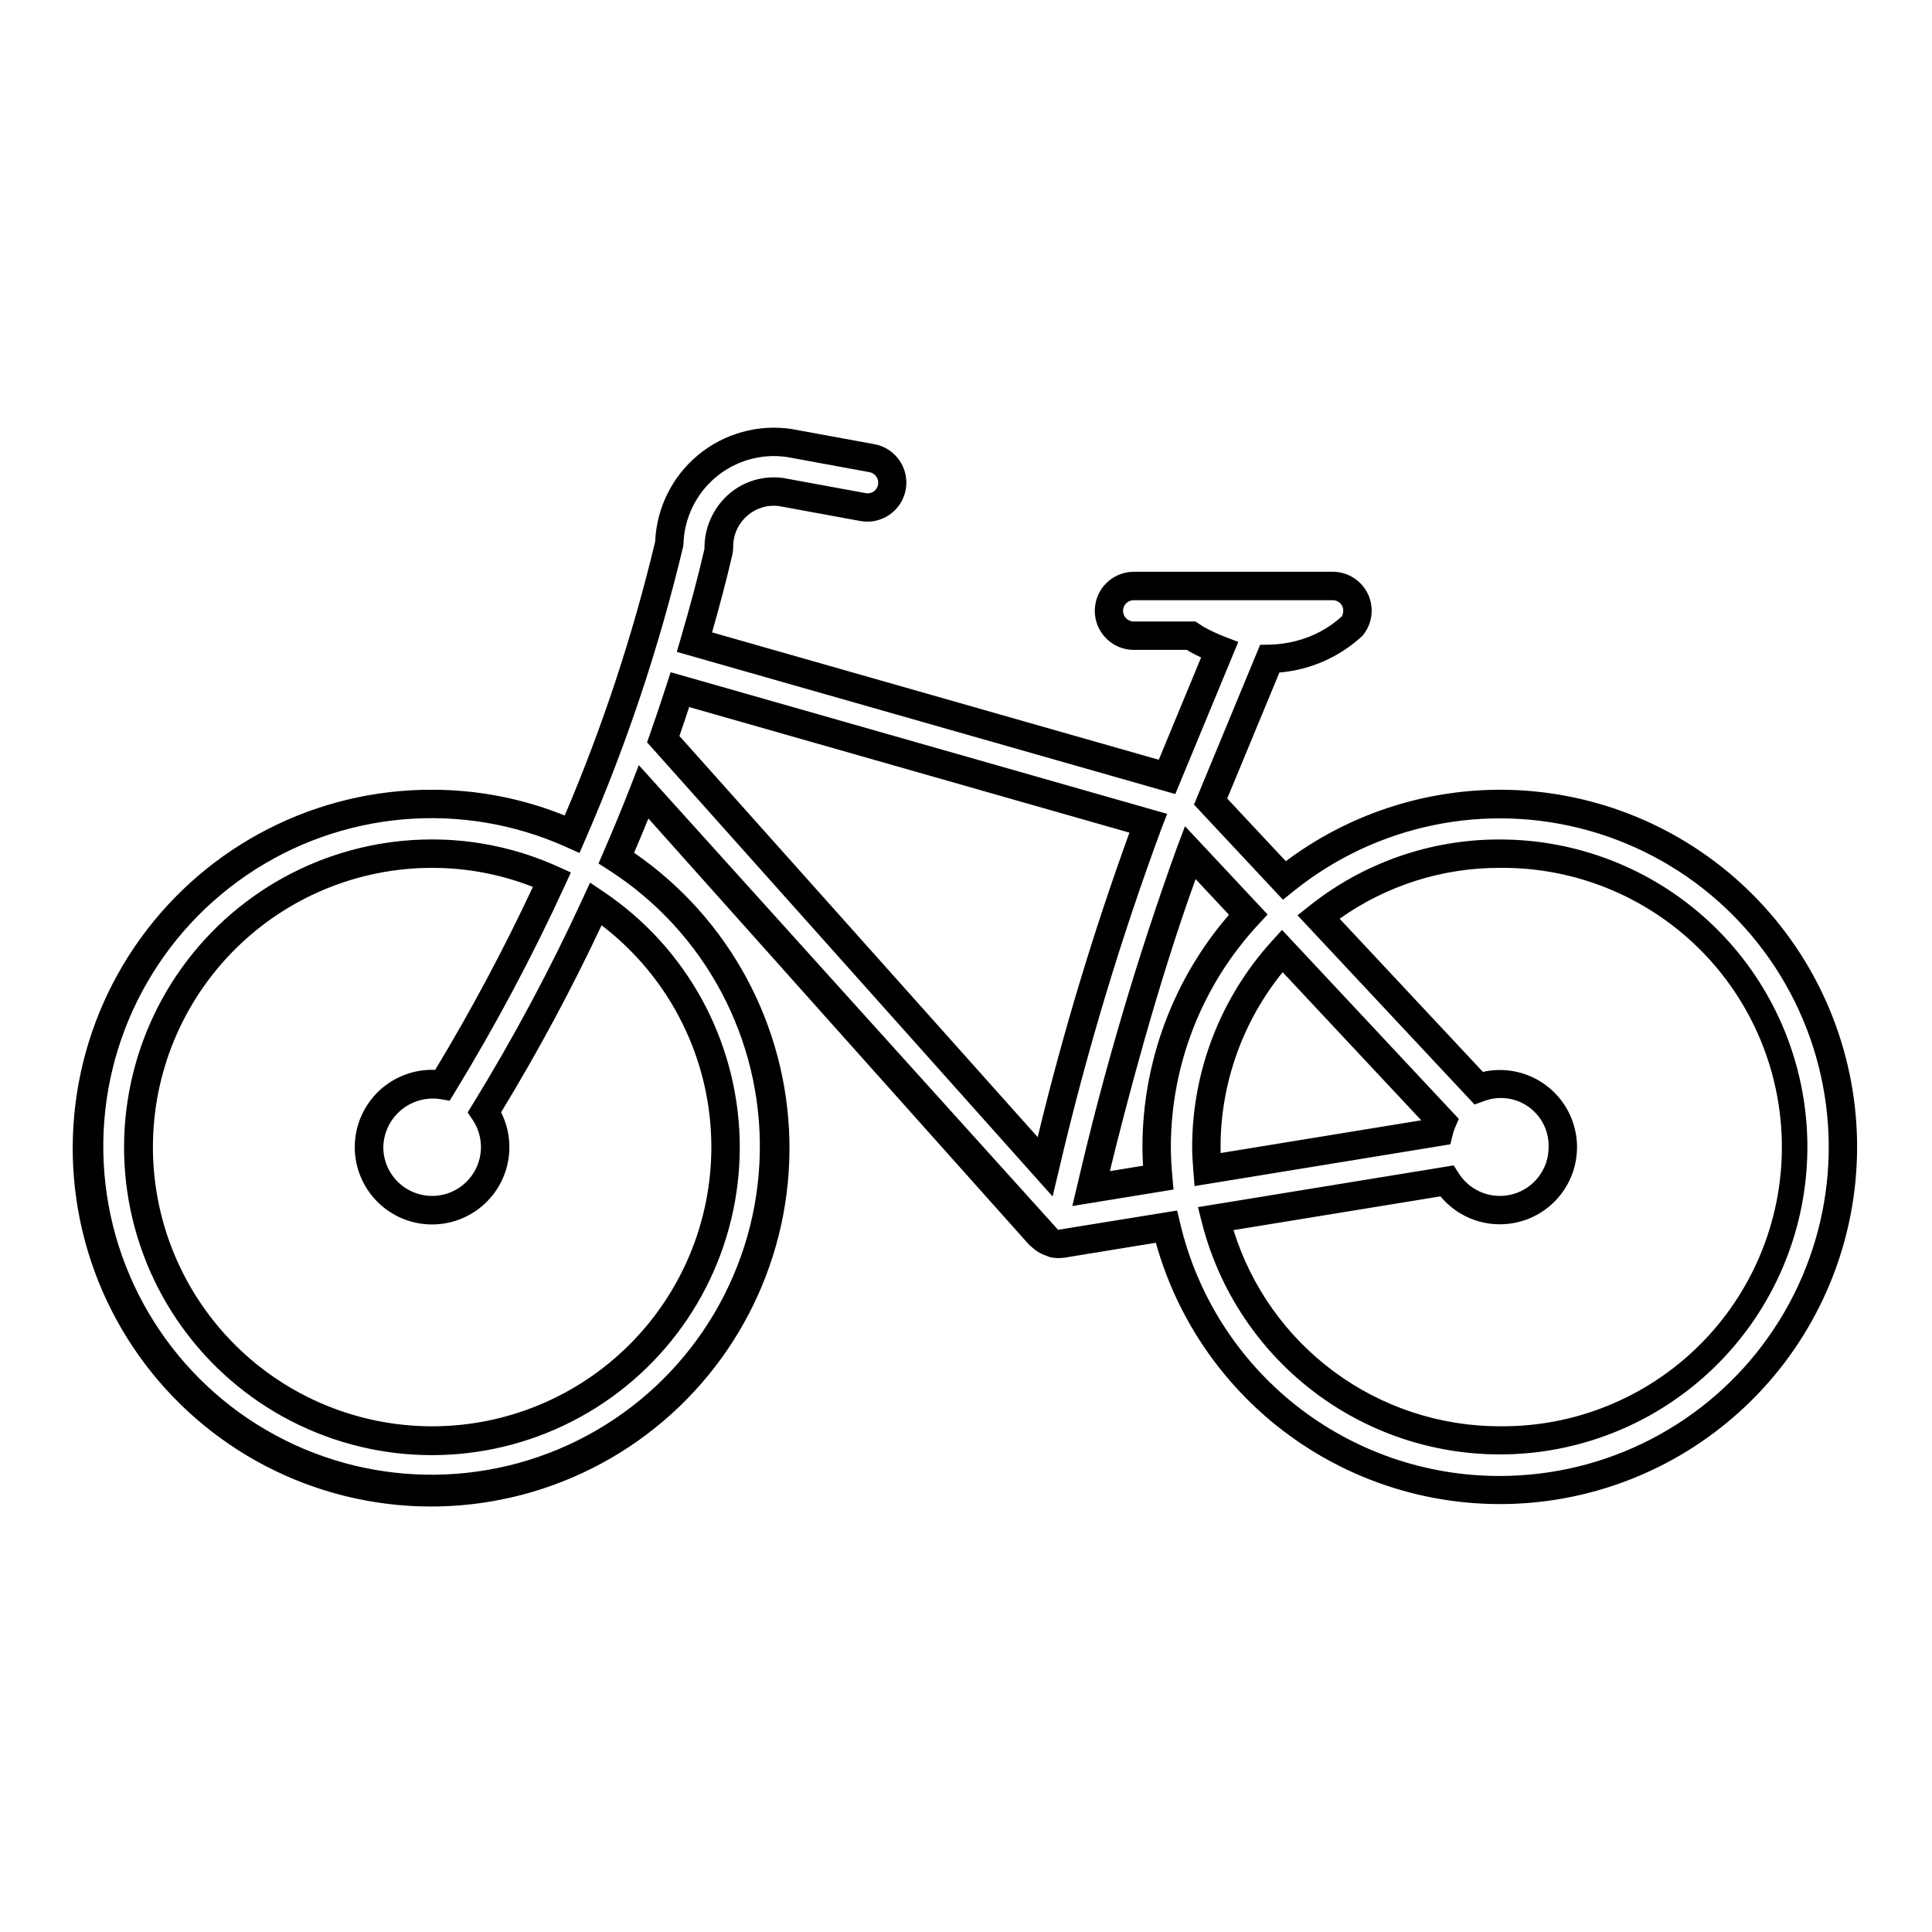
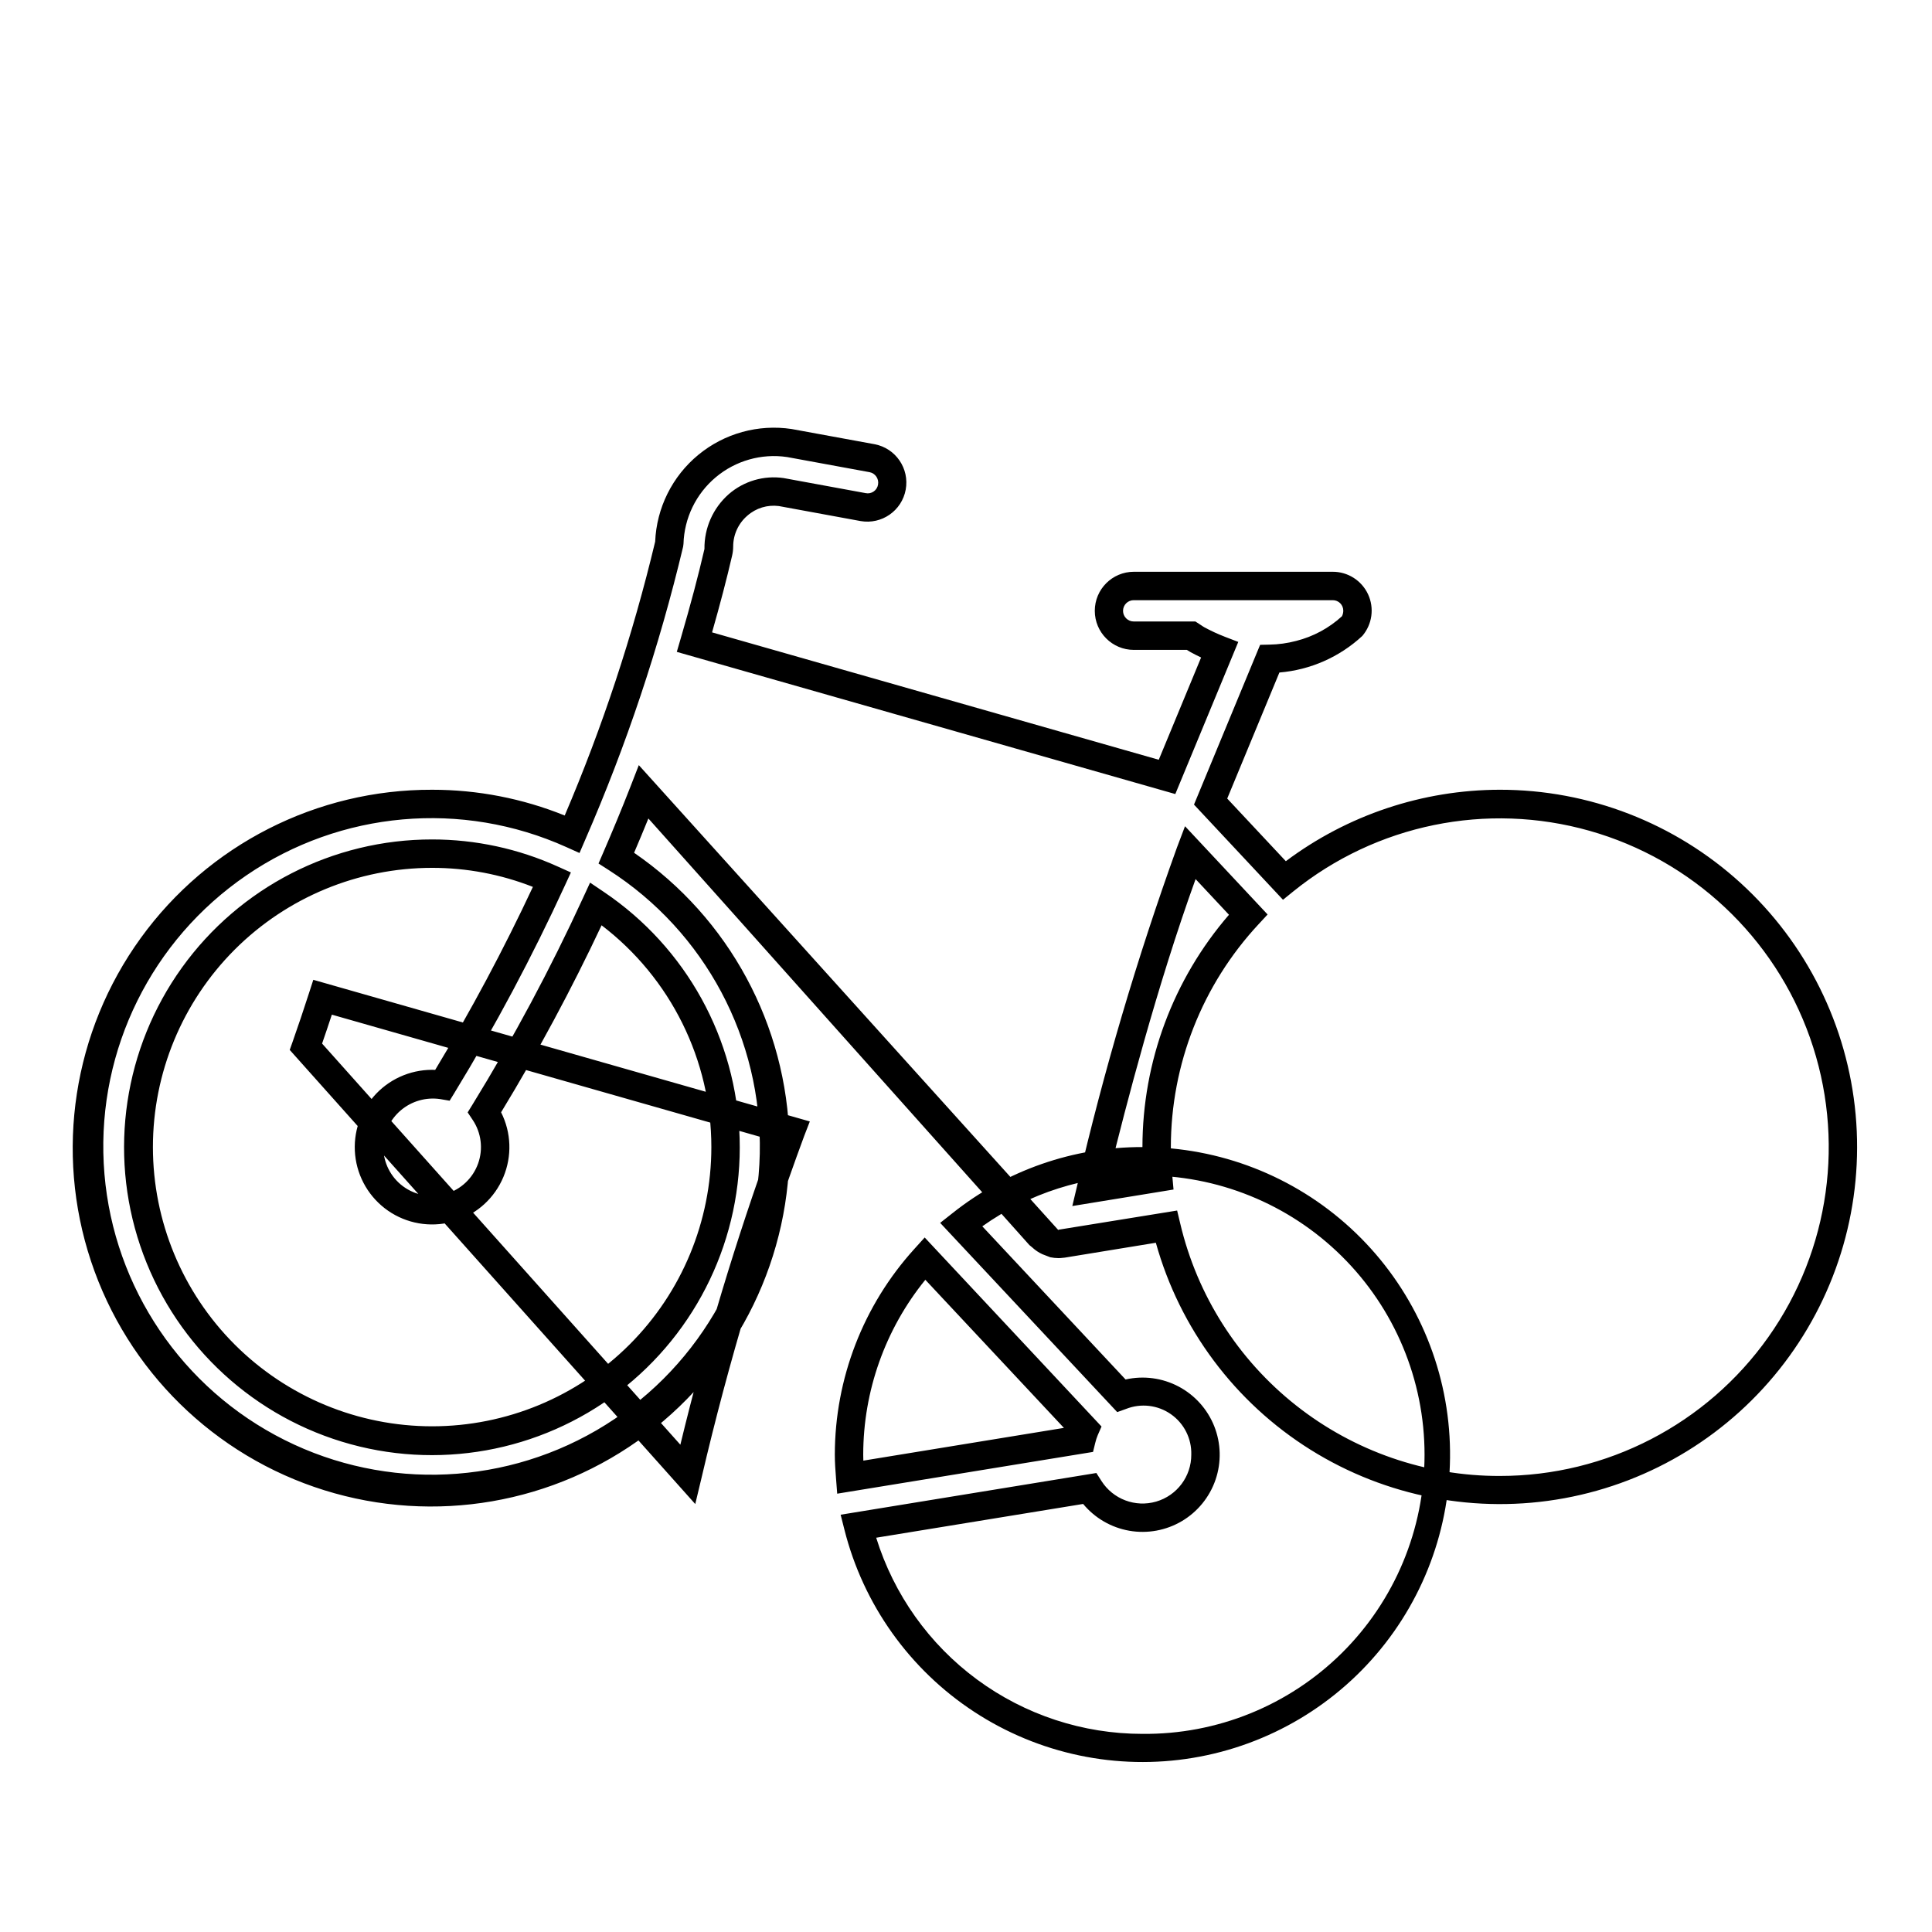
<svg xmlns="http://www.w3.org/2000/svg" fill="#000000" width="800px" height="800px" version="1.1" viewBox="144 144 512 512">
-   <path d="m541.46 353.29c-20.445 0.035-40.336 6.676-56.699 18.938l-15.535-16.602 13.828-33.402c8.203-0.688 15.938-4.098 21.977-9.695 2.625-3.07 3.219-7.391 1.512-11.055-1.711-3.66-5.398-5.988-9.438-5.949h-52.621c-5.719 0-10.352 4.637-10.352 10.352 0 5.719 4.633 10.352 10.352 10.352h14.059c0.309 0.203 0.621 0.402 0.965 0.59 0.91 0.496 1.844 0.973 2.797 1.422l-11.219 27.105-118.38-33.762c2.16-7.559 3.871-14.117 5.328-20.402l-0.004 0.004c0.18-0.77 0.27-1.559 0.27-2.348 0-3.144 1.371-6.137 3.762-8.184 2.281-2.012 5.32-2.938 8.336-2.547l21.656 3.977c5.602 0.984 10.945-2.734 11.969-8.324 1.027-5.594-2.648-10.965-8.23-12.035l-21.973-4.027c-8.848-1.34-17.852 1.145-24.758 6.84-6.906 5.691-11.062 14.055-11.434 23-5.938 24.824-13.953 49.105-23.973 72.582-11.16-4.516-23.086-6.832-35.129-6.828-30.562-0.09-59.305 14.535-77.223 39.297-17.918 24.762-22.824 56.633-13.184 85.637s32.652 51.594 61.828 60.703c29.176 9.105 60.953 3.617 85.379-14.754 24.43-18.371 38.523-47.375 37.875-77.93-0.652-30.559-15.969-58.938-41.16-76.25 1.273-2.973 2.535-6 3.789-9.086l100.97 113.05 0.824 0.676v0.004c0.566 0.52 1.191 0.973 1.859 1.352 0.473 0.277 0.973 0.5 1.492 0.672l1.363 0.523c0.707 0.145 1.43 0.223 2.152 0.23l0.562-0.02c0.359-0.02 0.73-0.055 1.137-0.113l24.125-3.941c6.34 22.758 20.961 42.324 40.992 54.852 20.027 12.527 44.02 17.113 67.258 12.852 23.234-4.258 44.039-17.051 58.324-35.871 14.285-18.816 21.02-42.293 18.875-65.82-2.144-23.527-13.008-45.402-30.457-61.328-17.449-15.926-40.223-24.75-63.848-24.738zm0 181.86v-0.004c-19.602 0.039-38.637-6.559-54.012-18.711-15.379-12.152-26.191-29.152-30.684-48.23l-0.812-3.402-31.461 5.09v0.117l-111.2-123.24-2.223 5.723c-2.356 6.043-4.762 11.801-7.184 17.406l-1.273 2.941 2.699 1.727c25.531 16.359 40.699 44.836 40.039 75.148-0.664 30.316-17.059 58.102-43.281 73.332-26.219 15.23-58.477 15.711-85.141 1.266-26.66-14.441-43.879-41.727-45.441-72.008-1.566-30.285 12.75-59.195 37.785-76.309 25.031-17.113 57.168-19.957 84.816-7.508l3.488 1.566 1.512-3.512c10.922-25.066 19.602-51.051 25.945-77.652l0.098-0.75c0.199-6.836 3.312-13.266 8.555-17.664 5.238-4.398 12.109-6.352 18.883-5.359l21.859 4.012-0.004-0.004c1.531 0.289 2.543 1.758 2.269 3.289-0.121 0.746-0.539 1.414-1.16 1.84-0.621 0.43-1.391 0.586-2.129 0.43l-21.754-3.996h-0.004c-5.223-0.75-10.516 0.801-14.504 4.258-4.172 3.668-6.531 8.977-6.453 14.531-1.652 7.141-3.641 14.652-6.269 23.641l-1.062 3.637 132.11 37.676 16.688-40.316-3.606-1.383 0.004-0.004c-1.859-0.715-3.668-1.555-5.418-2.508-0.27-0.148-0.516-0.324-0.766-0.492l-1.586-1.031h-16.297v0.004c-0.758 0.012-1.484-0.281-2.027-0.812-0.539-0.527-0.844-1.254-0.844-2.012s0.305-1.48 0.844-2.012c0.543-0.531 1.27-0.824 2.027-0.809h52.719c1.535 0 2.777 1.242 2.777 2.777 0 0.516-0.121 1.02-0.352 1.48-3.445 3.156-7.621 5.402-12.152 6.543-2.312 0.609-4.688 0.938-7.078 0.977l-2.457 0.055-17.523 42.34 23.582 25.219 2.723-2.203 0.004-0.004c22-17.781 51.27-23.773 78.492-16.074 27.219 7.703 49.008 28.141 58.434 54.816 9.426 26.676 5.312 56.266-11.027 79.359-16.34 23.094-42.879 36.816-71.168 36.805zm-242.94-153.22c-8.66 18.84-18.449 37.141-29.309 54.805l-1.277 2.062 1.348 2.016c2.273 3.406 2.797 7.691 1.414 11.547s-4.512 6.828-8.43 8.016c-3.922 1.188-8.172 0.445-11.461-1.996s-5.231-6.297-5.227-10.395c0.082-3.769 1.781-7.324 4.664-9.758s6.676-3.512 10.406-2.957l2.508 0.43 1.332-2.168h-0.004c10.809-17.699 20.566-36.023 29.219-54.867l1.59-3.457-3.465-1.559c-10.465-4.738-21.82-7.188-33.309-7.188-26.289-0.02-50.977 12.633-66.316 33.98-15.336 21.348-19.449 48.781-11.043 73.691 8.406 24.906 28.301 44.238 53.438 51.926 25.141 7.691 52.445 2.793 73.344-13.152 20.902-15.945 32.84-40.984 32.066-67.262s-14.164-50.57-35.965-65.262l-3.668-2.477zm33.996 66.055c0 19.625-7.793 38.449-21.672 52.324-13.875 13.879-32.699 21.676-52.324 21.676s-38.445-7.797-52.324-21.676c-13.875-13.875-21.672-32.699-21.672-52.324s7.797-38.445 21.672-52.324c13.879-13.875 32.699-21.672 52.324-21.672 9.141-0.004 18.199 1.707 26.703 5.047-7.773 16.609-16.418 32.801-25.898 48.5-0.262-0.016-0.531-0.023-0.805-0.023-5.988-0.004-11.684 2.613-15.578 7.16-3.898 4.551-5.609 10.578-4.684 16.496 0.926 5.922 4.398 11.137 9.496 14.281 5.102 3.141 11.324 3.894 17.023 2.059 5.703-1.836 10.32-6.074 12.629-11.602 2.312-5.527 2.086-11.789-0.613-17.137 9.758-16.031 18.648-32.578 26.633-49.562 18.328 13.988 29.082 35.723 29.09 58.777zm147.41-61.637-21.883-23.391-2.141 5.656c-10.57 29.285-19.395 59.176-26.422 89.508l-1.305 5.492 26.824-4.375-0.316-3.484c-0.227-2.566-0.395-5.144-0.395-7.766v-0.008c0.02-21.918 8.328-43.02 23.262-59.066zm-33.168 61.637c0 1.66 0.059 3.305 0.164 4.945l-8.797 1.434c4.172-17.09 12.512-49.16 22.719-77.395l8.848 9.457h-0.004c-14.781 17.105-22.918 38.953-22.93 61.559zm94.695-81.516c-18.301-0.039-36.074 6.152-50.387 17.555l-3.215 2.535 46.918 50.145 2.332-0.836h-0.004c3.953-1.566 8.43-1.039 11.914 1.402 3.484 2.438 5.508 6.469 5.387 10.719 0.016 5.754-3.777 10.824-9.305 12.43-5.523 1.609-11.445-0.633-14.52-5.492l-1.332-2.082-67.766 11.055 1.004 3.973c5.004 19.832 17.277 37.059 34.391 48.262 17.113 11.199 37.816 15.555 57.992 12.195 20.176-3.356 38.352-14.176 50.918-30.312 12.566-16.137 18.605-36.41 16.918-56.793-1.691-20.383-10.98-39.383-26.035-53.234-15.051-13.848-34.758-21.531-55.211-21.52zm0 155.51c-15.77 0-31.125-5.043-43.82-14.398-12.695-9.355-22.066-22.527-26.738-37.586l54.84-8.949v-0.004c3.106 3.754 7.449 6.269 12.246 7.106 4.797 0.832 9.734-0.074 13.926-2.555 4.188-2.484 7.356-6.383 8.926-10.992s1.445-9.625-0.352-14.152c-1.801-4.523-5.156-8.258-9.465-10.531-4.309-2.269-9.285-2.93-14.035-1.855l-37.965-40.59c12.398-8.805 27.234-13.516 42.441-13.48 19.754-0.203 38.773 7.5 52.816 21.398 14.043 13.898 21.941 32.836 21.941 52.594 0 19.758-7.898 38.695-21.941 52.594-14.043 13.898-33.062 21.602-52.816 21.398zm-88.148-162.3-131.58-37.535-1.117 3.453c-1.43 4.414-2.883 8.781-4.387 13.027l-0.746 2.098 107.47 120.35 1.676-6.996v-0.004c7.172-30.715 16.254-60.953 27.191-90.539zm-34.305 85.672-94.949-106.31c0.875-2.519 1.738-5.074 2.586-7.664l116.68 33.285h-0.004c-9.59 26.426-17.711 53.363-24.316 80.691zm109.95-0.5c0.164-0.703 0.387-1.387 0.664-2.051l0.996-2.273-46.863-50.094-2.746 3.039c-13.539 14.93-21.051 34.355-21.07 54.508 0 2.109 0.156 4.184 0.316 6.258l0.316 4.086 67.793-11.066zm-61.461 4.715c-0.02-0.527-0.031-1.055-0.031-1.586 0.016-16.875 5.828-33.234 16.461-46.34l36.723 39.25z" />
+   <path d="m541.46 353.29c-20.445 0.035-40.336 6.676-56.699 18.938l-15.535-16.602 13.828-33.402c8.203-0.688 15.938-4.098 21.977-9.695 2.625-3.07 3.219-7.391 1.512-11.055-1.711-3.66-5.398-5.988-9.438-5.949h-52.621c-5.719 0-10.352 4.637-10.352 10.352 0 5.719 4.633 10.352 10.352 10.352h14.059c0.309 0.203 0.621 0.402 0.965 0.59 0.91 0.496 1.844 0.973 2.797 1.422l-11.219 27.105-118.38-33.762c2.16-7.559 3.871-14.117 5.328-20.402l-0.004 0.004c0.18-0.77 0.27-1.559 0.27-2.348 0-3.144 1.371-6.137 3.762-8.184 2.281-2.012 5.32-2.938 8.336-2.547l21.656 3.977c5.602 0.984 10.945-2.734 11.969-8.324 1.027-5.594-2.648-10.965-8.23-12.035l-21.973-4.027c-8.848-1.34-17.852 1.145-24.758 6.84-6.906 5.691-11.062 14.055-11.434 23-5.938 24.824-13.953 49.105-23.973 72.582-11.16-4.516-23.086-6.832-35.129-6.828-30.562-0.09-59.305 14.535-77.223 39.297-17.918 24.762-22.824 56.633-13.184 85.637s32.652 51.594 61.828 60.703c29.176 9.105 60.953 3.617 85.379-14.754 24.43-18.371 38.523-47.375 37.875-77.93-0.652-30.559-15.969-58.938-41.16-76.25 1.273-2.973 2.535-6 3.789-9.086l100.97 113.05 0.824 0.676v0.004c0.566 0.52 1.191 0.973 1.859 1.352 0.473 0.277 0.973 0.5 1.492 0.672l1.363 0.523c0.707 0.145 1.43 0.223 2.152 0.23l0.562-0.02c0.359-0.02 0.73-0.055 1.137-0.113l24.125-3.941c6.34 22.758 20.961 42.324 40.992 54.852 20.027 12.527 44.02 17.113 67.258 12.852 23.234-4.258 44.039-17.051 58.324-35.871 14.285-18.816 21.02-42.293 18.875-65.82-2.144-23.527-13.008-45.402-30.457-61.328-17.449-15.926-40.223-24.75-63.848-24.738zm0 181.86v-0.004c-19.602 0.039-38.637-6.559-54.012-18.711-15.379-12.152-26.191-29.152-30.684-48.23l-0.812-3.402-31.461 5.09v0.117l-111.2-123.24-2.223 5.723c-2.356 6.043-4.762 11.801-7.184 17.406l-1.273 2.941 2.699 1.727c25.531 16.359 40.699 44.836 40.039 75.148-0.664 30.316-17.059 58.102-43.281 73.332-26.219 15.23-58.477 15.711-85.141 1.266-26.66-14.441-43.879-41.727-45.441-72.008-1.566-30.285 12.75-59.195 37.785-76.309 25.031-17.113 57.168-19.957 84.816-7.508l3.488 1.566 1.512-3.512c10.922-25.066 19.602-51.051 25.945-77.652l0.098-0.75c0.199-6.836 3.312-13.266 8.555-17.664 5.238-4.398 12.109-6.352 18.883-5.359l21.859 4.012-0.004-0.004c1.531 0.289 2.543 1.758 2.269 3.289-0.121 0.746-0.539 1.414-1.16 1.84-0.621 0.43-1.391 0.586-2.129 0.43l-21.754-3.996h-0.004c-5.223-0.75-10.516 0.801-14.504 4.258-4.172 3.668-6.531 8.977-6.453 14.531-1.652 7.141-3.641 14.652-6.269 23.641l-1.062 3.637 132.11 37.676 16.688-40.316-3.606-1.383 0.004-0.004c-1.859-0.715-3.668-1.555-5.418-2.508-0.27-0.148-0.516-0.324-0.766-0.492l-1.586-1.031h-16.297v0.004c-0.758 0.012-1.484-0.281-2.027-0.812-0.539-0.527-0.844-1.254-0.844-2.012s0.305-1.48 0.844-2.012c0.543-0.531 1.27-0.824 2.027-0.809h52.719c1.535 0 2.777 1.242 2.777 2.777 0 0.516-0.121 1.02-0.352 1.48-3.445 3.156-7.621 5.402-12.152 6.543-2.312 0.609-4.688 0.938-7.078 0.977l-2.457 0.055-17.523 42.34 23.582 25.219 2.723-2.203 0.004-0.004c22-17.781 51.27-23.773 78.492-16.074 27.219 7.703 49.008 28.141 58.434 54.816 9.426 26.676 5.312 56.266-11.027 79.359-16.34 23.094-42.879 36.816-71.168 36.805zm-242.94-153.22c-8.66 18.84-18.449 37.141-29.309 54.805l-1.277 2.062 1.348 2.016c2.273 3.406 2.797 7.691 1.414 11.547s-4.512 6.828-8.43 8.016c-3.922 1.188-8.172 0.445-11.461-1.996s-5.231-6.297-5.227-10.395c0.082-3.769 1.781-7.324 4.664-9.758s6.676-3.512 10.406-2.957l2.508 0.43 1.332-2.168h-0.004c10.809-17.699 20.566-36.023 29.219-54.867l1.59-3.457-3.465-1.559c-10.465-4.738-21.82-7.188-33.309-7.188-26.289-0.02-50.977 12.633-66.316 33.98-15.336 21.348-19.449 48.781-11.043 73.691 8.406 24.906 28.301 44.238 53.438 51.926 25.141 7.691 52.445 2.793 73.344-13.152 20.902-15.945 32.84-40.984 32.066-67.262s-14.164-50.57-35.965-65.262l-3.668-2.477zm33.996 66.055c0 19.625-7.793 38.449-21.672 52.324-13.875 13.879-32.699 21.676-52.324 21.676s-38.445-7.797-52.324-21.676c-13.875-13.875-21.672-32.699-21.672-52.324s7.797-38.445 21.672-52.324c13.879-13.875 32.699-21.672 52.324-21.672 9.141-0.004 18.199 1.707 26.703 5.047-7.773 16.609-16.418 32.801-25.898 48.5-0.262-0.016-0.531-0.023-0.805-0.023-5.988-0.004-11.684 2.613-15.578 7.16-3.898 4.551-5.609 10.578-4.684 16.496 0.926 5.922 4.398 11.137 9.496 14.281 5.102 3.141 11.324 3.894 17.023 2.059 5.703-1.836 10.32-6.074 12.629-11.602 2.312-5.527 2.086-11.789-0.613-17.137 9.758-16.031 18.648-32.578 26.633-49.562 18.328 13.988 29.082 35.723 29.09 58.777zm147.41-61.637-21.883-23.391-2.141 5.656c-10.57 29.285-19.395 59.176-26.422 89.508l-1.305 5.492 26.824-4.375-0.316-3.484c-0.227-2.566-0.395-5.144-0.395-7.766v-0.008c0.02-21.918 8.328-43.02 23.262-59.066zm-33.168 61.637c0 1.66 0.059 3.305 0.164 4.945l-8.797 1.434c4.172-17.09 12.512-49.16 22.719-77.395l8.848 9.457h-0.004c-14.781 17.105-22.918 38.953-22.93 61.559zc-18.301-0.039-36.074 6.152-50.387 17.555l-3.215 2.535 46.918 50.145 2.332-0.836h-0.004c3.953-1.566 8.43-1.039 11.914 1.402 3.484 2.438 5.508 6.469 5.387 10.719 0.016 5.754-3.777 10.824-9.305 12.43-5.523 1.609-11.445-0.633-14.52-5.492l-1.332-2.082-67.766 11.055 1.004 3.973c5.004 19.832 17.277 37.059 34.391 48.262 17.113 11.199 37.816 15.555 57.992 12.195 20.176-3.356 38.352-14.176 50.918-30.312 12.566-16.137 18.605-36.41 16.918-56.793-1.691-20.383-10.98-39.383-26.035-53.234-15.051-13.848-34.758-21.531-55.211-21.52zm0 155.51c-15.77 0-31.125-5.043-43.82-14.398-12.695-9.355-22.066-22.527-26.738-37.586l54.84-8.949v-0.004c3.106 3.754 7.449 6.269 12.246 7.106 4.797 0.832 9.734-0.074 13.926-2.555 4.188-2.484 7.356-6.383 8.926-10.992s1.445-9.625-0.352-14.152c-1.801-4.523-5.156-8.258-9.465-10.531-4.309-2.269-9.285-2.93-14.035-1.855l-37.965-40.59c12.398-8.805 27.234-13.516 42.441-13.48 19.754-0.203 38.773 7.5 52.816 21.398 14.043 13.898 21.941 32.836 21.941 52.594 0 19.758-7.898 38.695-21.941 52.594-14.043 13.898-33.062 21.602-52.816 21.398zm-88.148-162.3-131.58-37.535-1.117 3.453c-1.43 4.414-2.883 8.781-4.387 13.027l-0.746 2.098 107.47 120.35 1.676-6.996v-0.004c7.172-30.715 16.254-60.953 27.191-90.539zm-34.305 85.672-94.949-106.31c0.875-2.519 1.738-5.074 2.586-7.664l116.68 33.285h-0.004c-9.59 26.426-17.711 53.363-24.316 80.691zm109.95-0.5c0.164-0.703 0.387-1.387 0.664-2.051l0.996-2.273-46.863-50.094-2.746 3.039c-13.539 14.93-21.051 34.355-21.07 54.508 0 2.109 0.156 4.184 0.316 6.258l0.316 4.086 67.793-11.066zm-61.461 4.715c-0.02-0.527-0.031-1.055-0.031-1.586 0.016-16.875 5.828-33.234 16.461-46.34l36.723 39.25z" />
</svg>